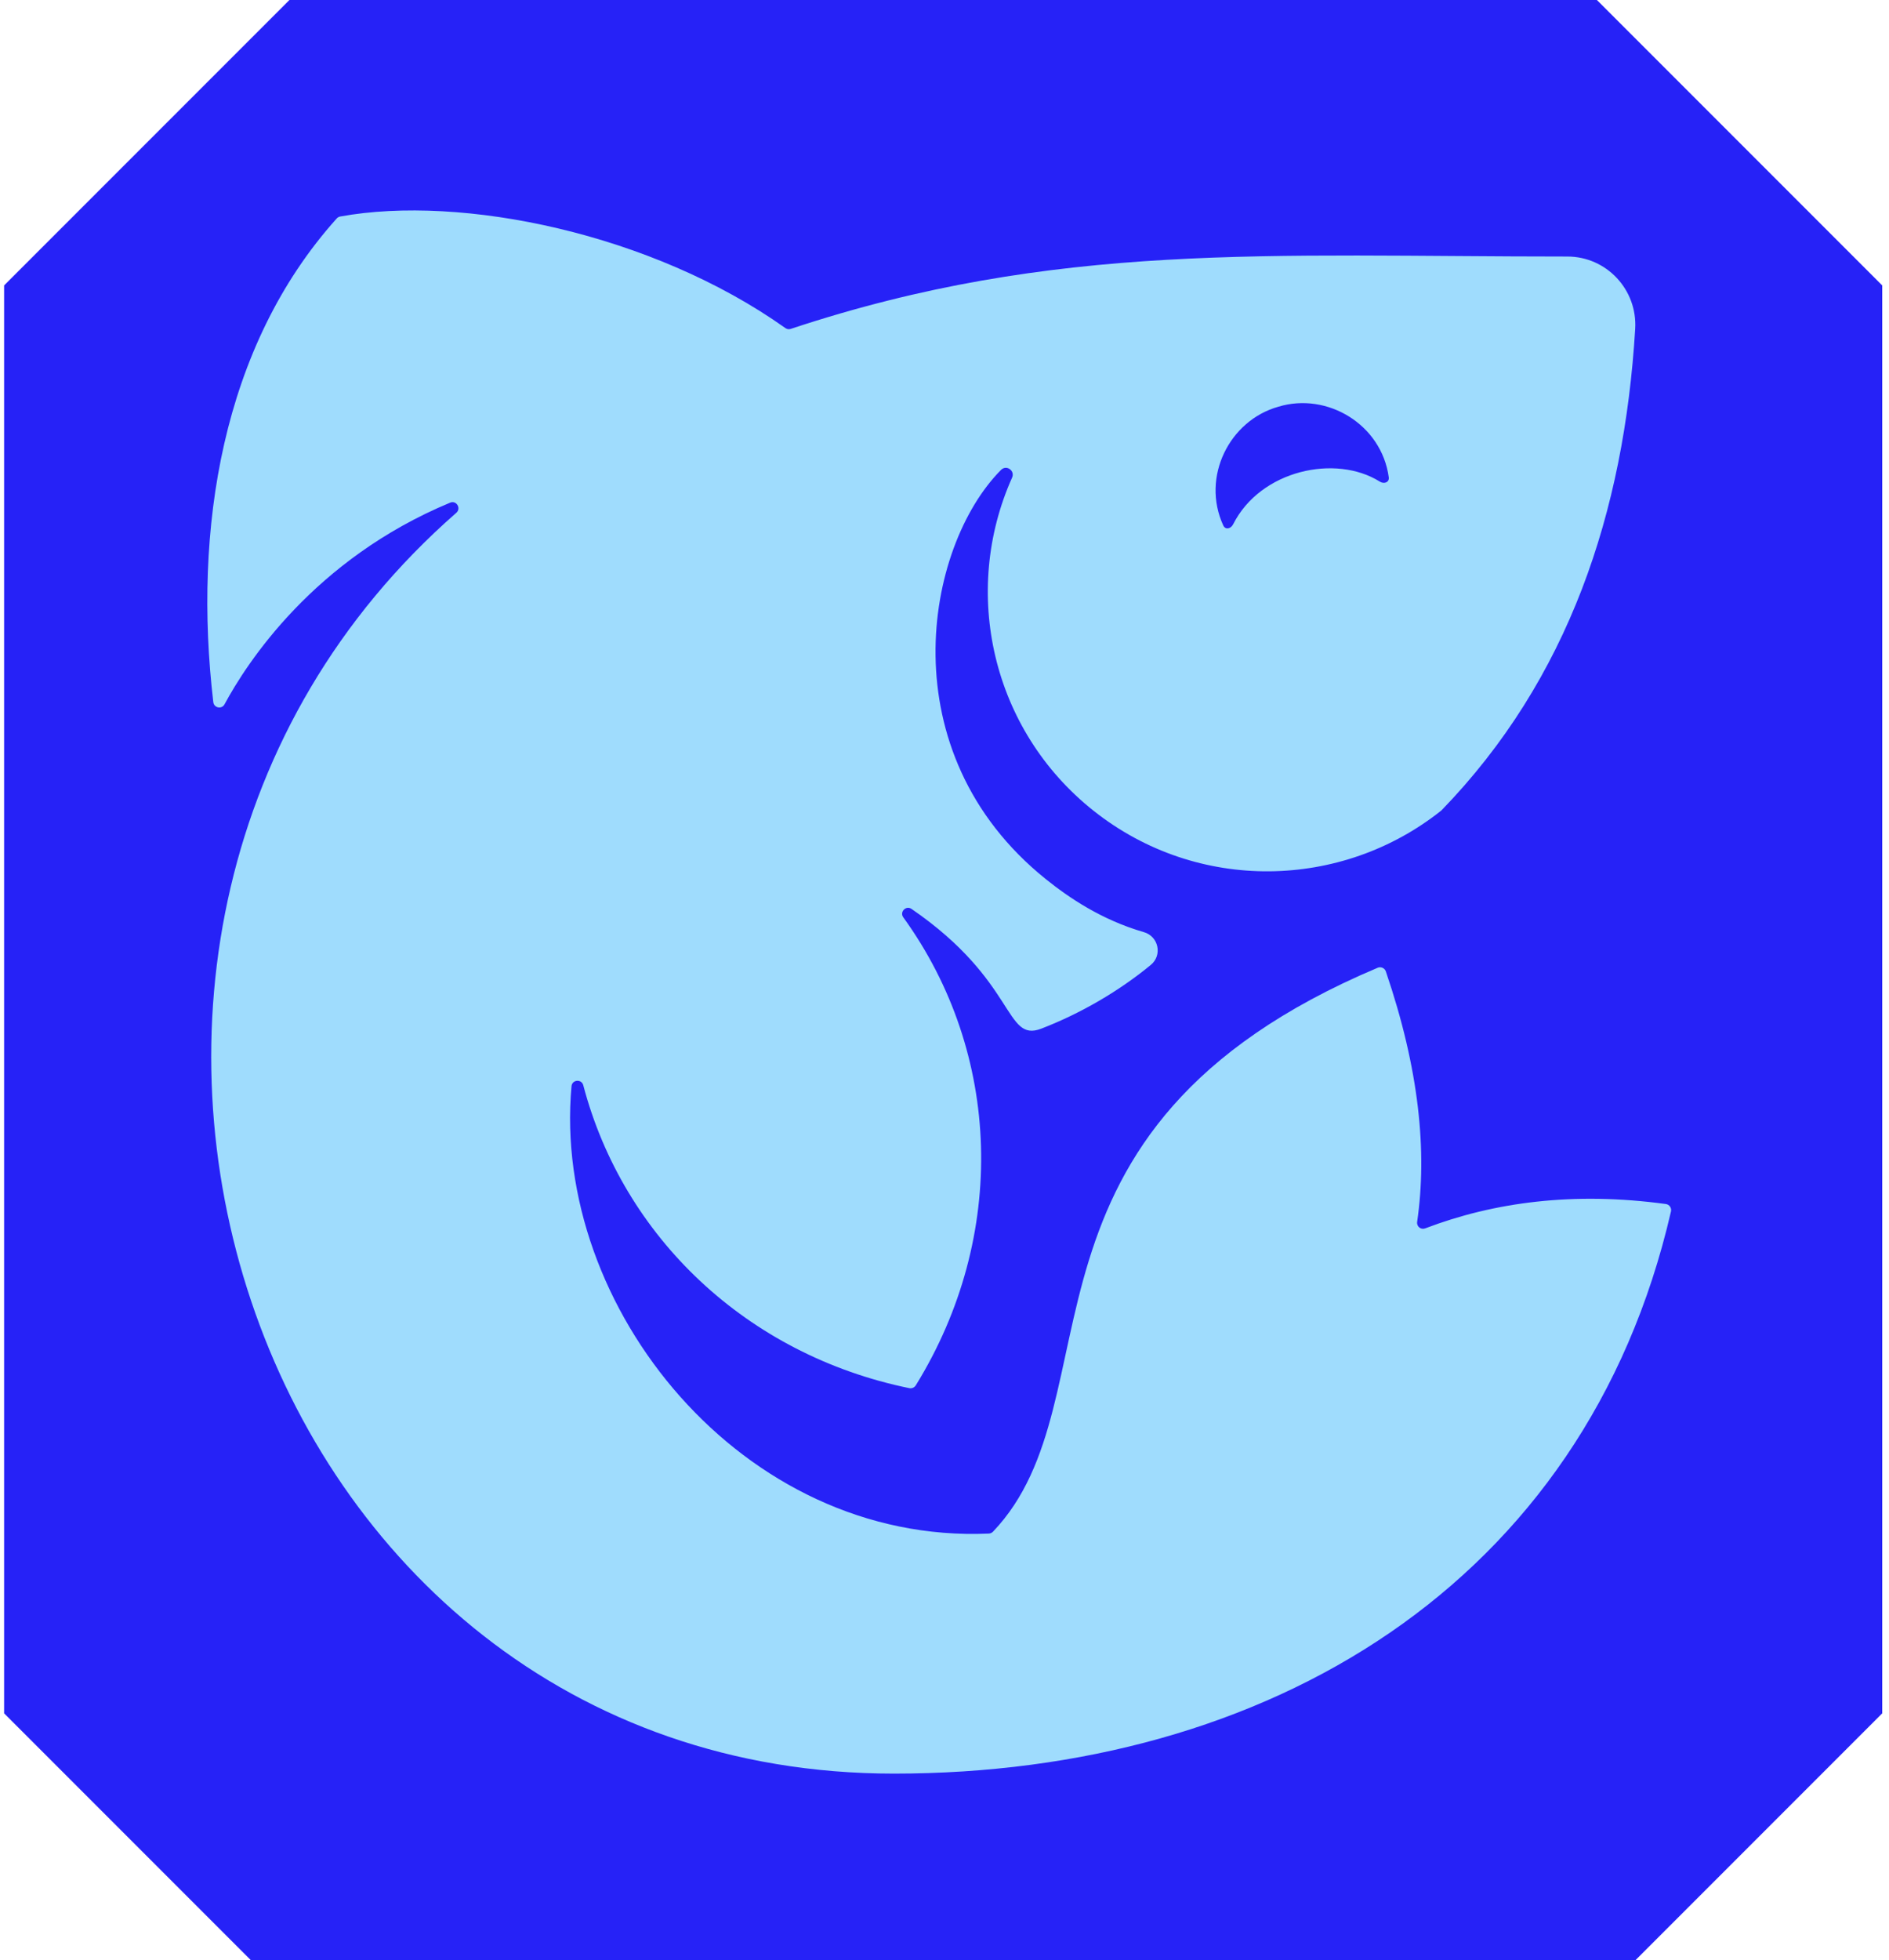
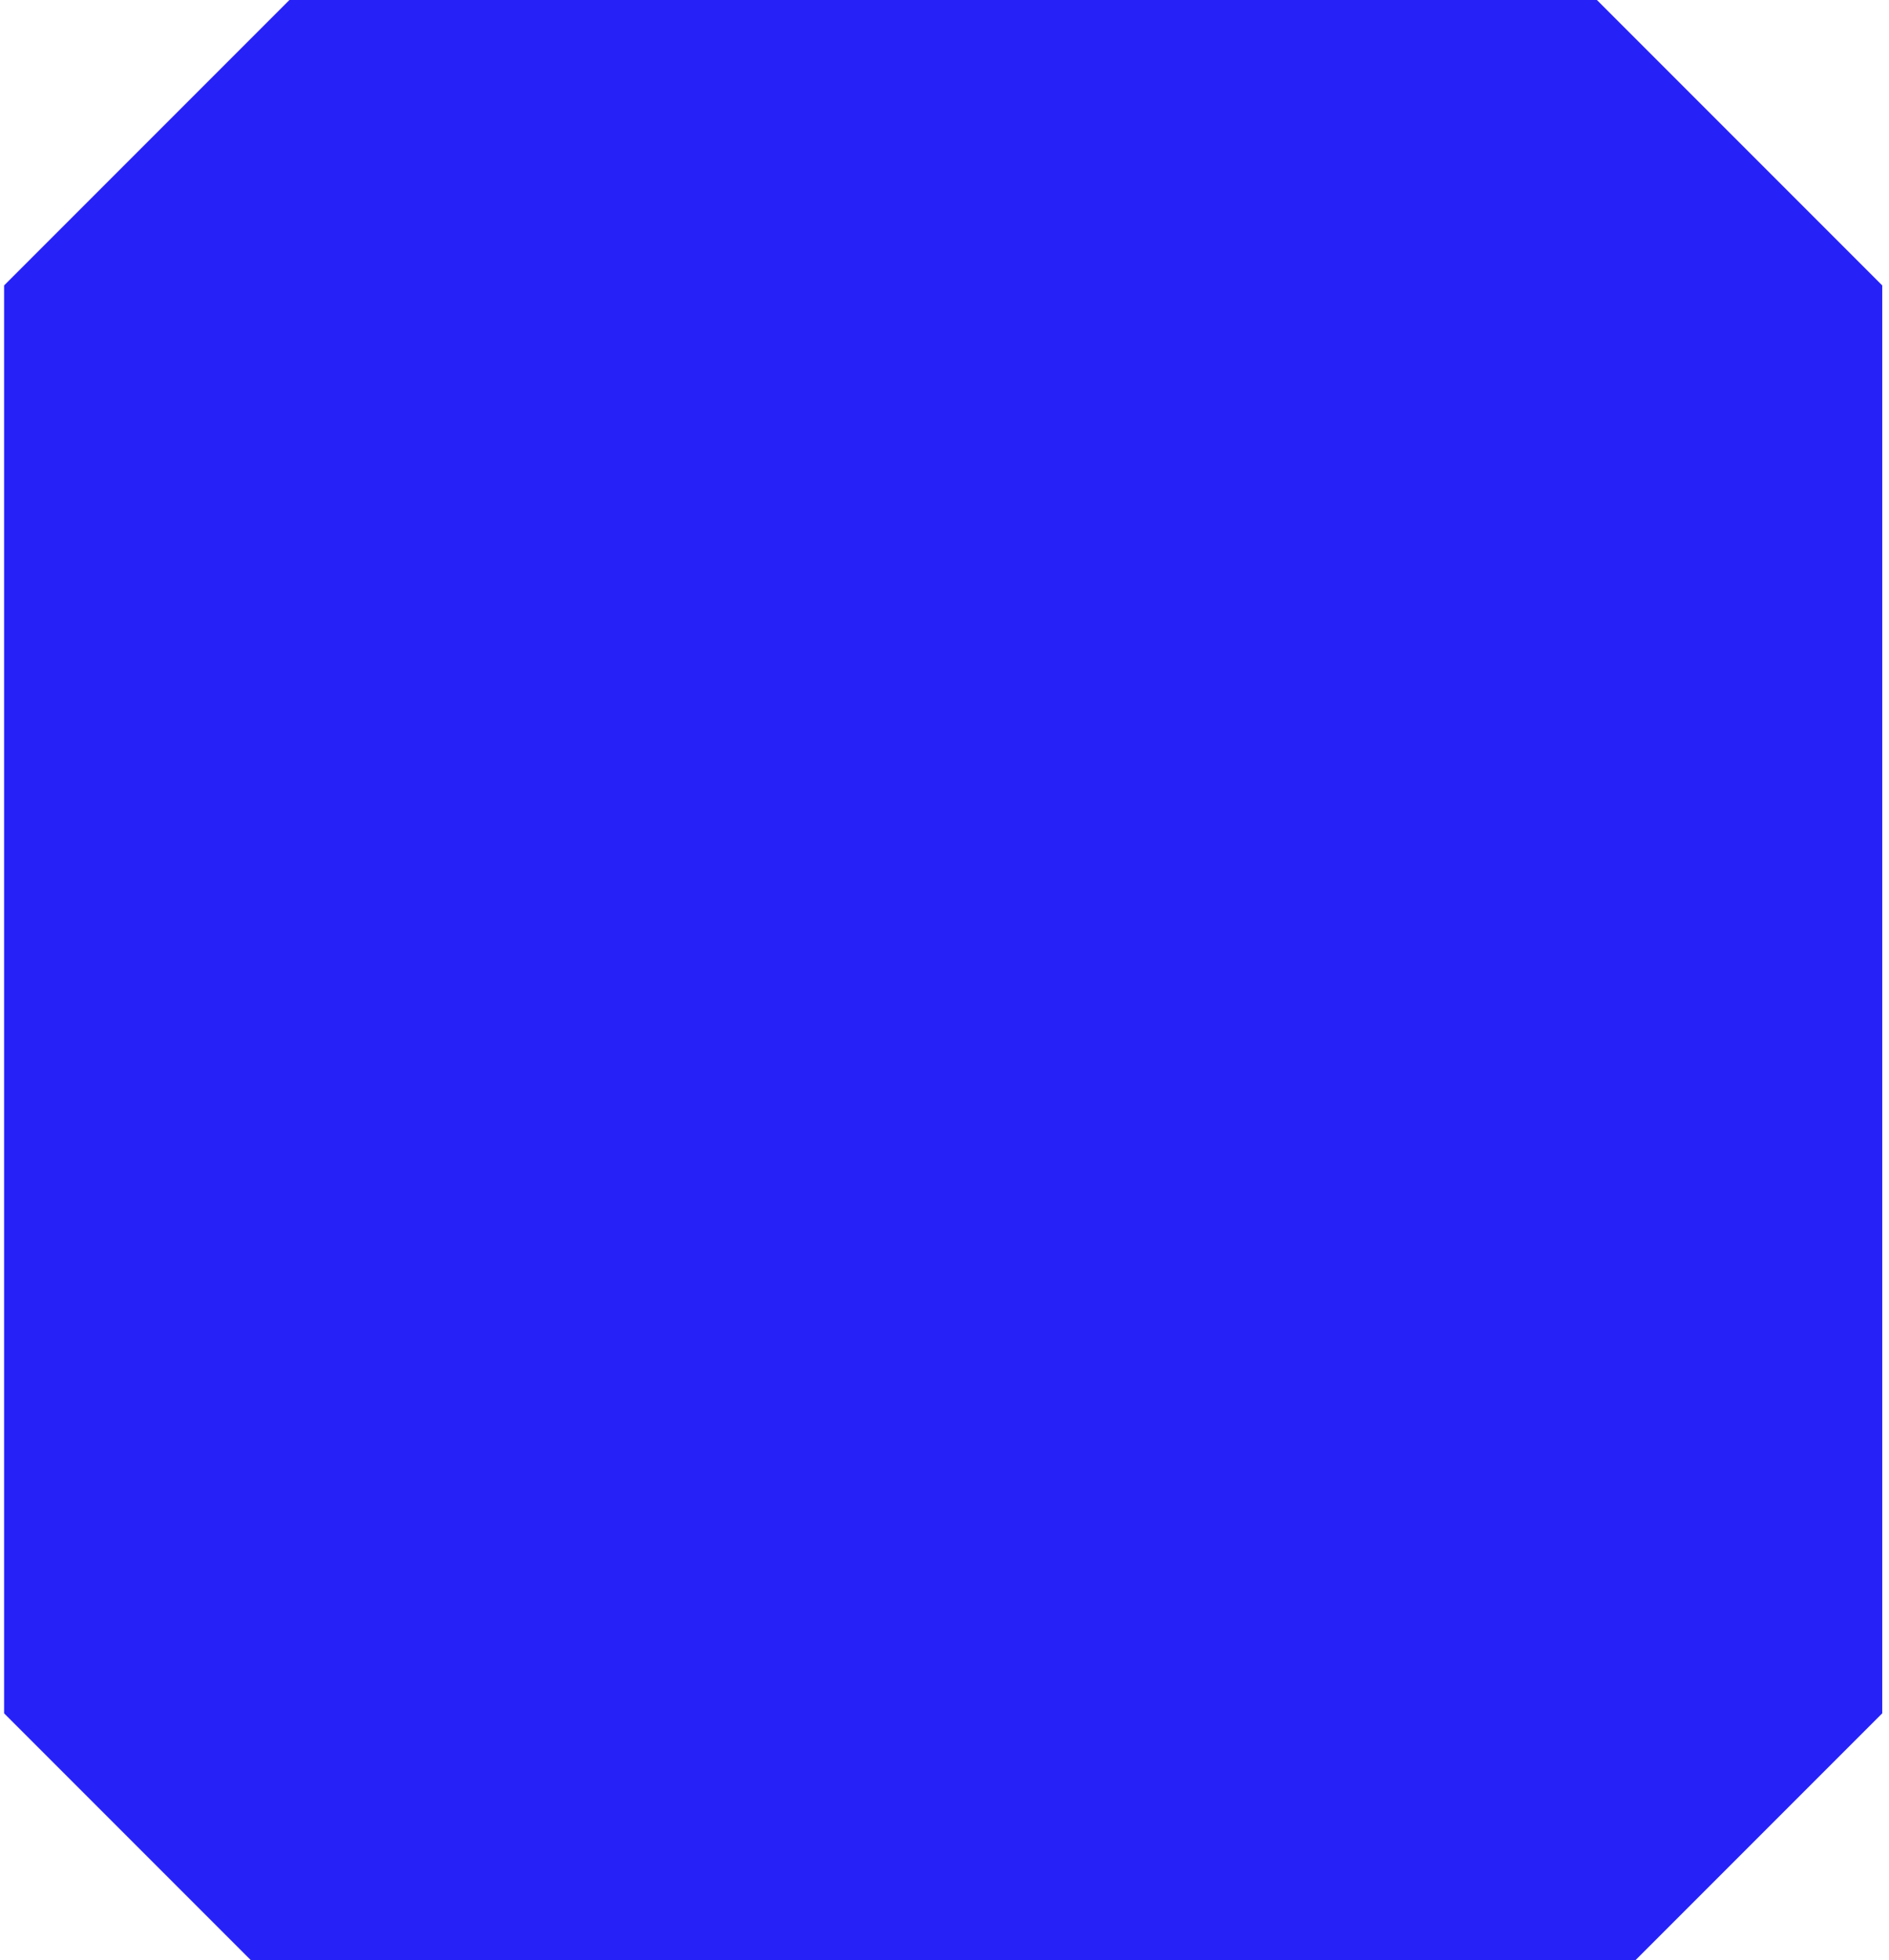
<svg xmlns="http://www.w3.org/2000/svg" width="268" height="278" viewBox="0 0 268 278" fill="none">
  <path d="M41.062 0L0.583 40.479V242.989L41.059 283.465H226.564L267.04 242.989V40.479L226.561 0H41.062Z" fill="#2622F7" />
-   <path d="M236.344 170.757C223.258 168.975 211.953 170.491 202.199 174.209C201.586 174.442 200.962 173.941 201.056 173.292C202.503 163.311 201.351 151.634 196.612 137.762C196.453 137.295 195.915 137.054 195.459 137.247C140.832 160.308 159.004 198.219 140.884 217.221C140.728 217.385 140.509 217.483 140.283 217.493C105.348 219.027 78.233 185.352 81.084 154.046C81.169 153.104 82.51 152.996 82.751 153.91C88.424 175.467 105.975 192.151 129.011 196.87C129.365 196.942 129.735 196.783 129.925 196.475C143.014 175.276 142.094 149.368 128.156 130.101C127.598 129.329 128.535 128.363 129.32 128.902C144.292 139.186 142.471 147.913 147.734 145.884C153.405 143.698 158.817 140.514 163.271 136.844C164.942 135.467 164.372 132.8 162.292 132.2C156.264 130.46 151.596 127.274 148.35 124.66C125.984 106.661 131.172 77.564 142.023 66.64C142.787 65.871 144.033 66.749 143.59 67.738C136.354 83.898 140.655 103.501 155.169 115C169.917 126.685 190.396 126.189 204.5 114.936C222.555 96.319 230.425 72.638 231.99 46.65C232.325 41.089 227.929 36.382 222.358 36.382C180.004 36.382 149.736 34.205 112.182 46.645C111.929 46.729 111.652 46.689 111.435 46.535C92.521 33.098 65.519 27.559 48.267 30.706C48.075 30.741 47.901 30.84 47.771 30.985C31.427 49.173 27.398 75.145 30.26 99.573C30.358 100.403 31.456 100.626 31.852 99.89C35.004 94.039 44.514 79.325 63.863 71.288C64.754 70.918 65.466 72.089 64.74 72.725C-3.357 132.32 34.489 251.537 126.829 251.537C179.691 251.537 224.846 224.828 237.068 171.805C237.181 171.316 236.841 170.825 236.344 170.757ZM181.382 57.677C188.286 55.586 196.006 60.181 197.028 67.686C197.127 68.408 196.374 68.689 195.757 68.301C189.511 64.382 178.84 66.645 174.951 74.355C174.623 75.007 173.852 75.18 173.548 74.518C170.388 67.642 174.429 59.618 181.382 57.677Z" fill="#9FDCFD" />
</svg>